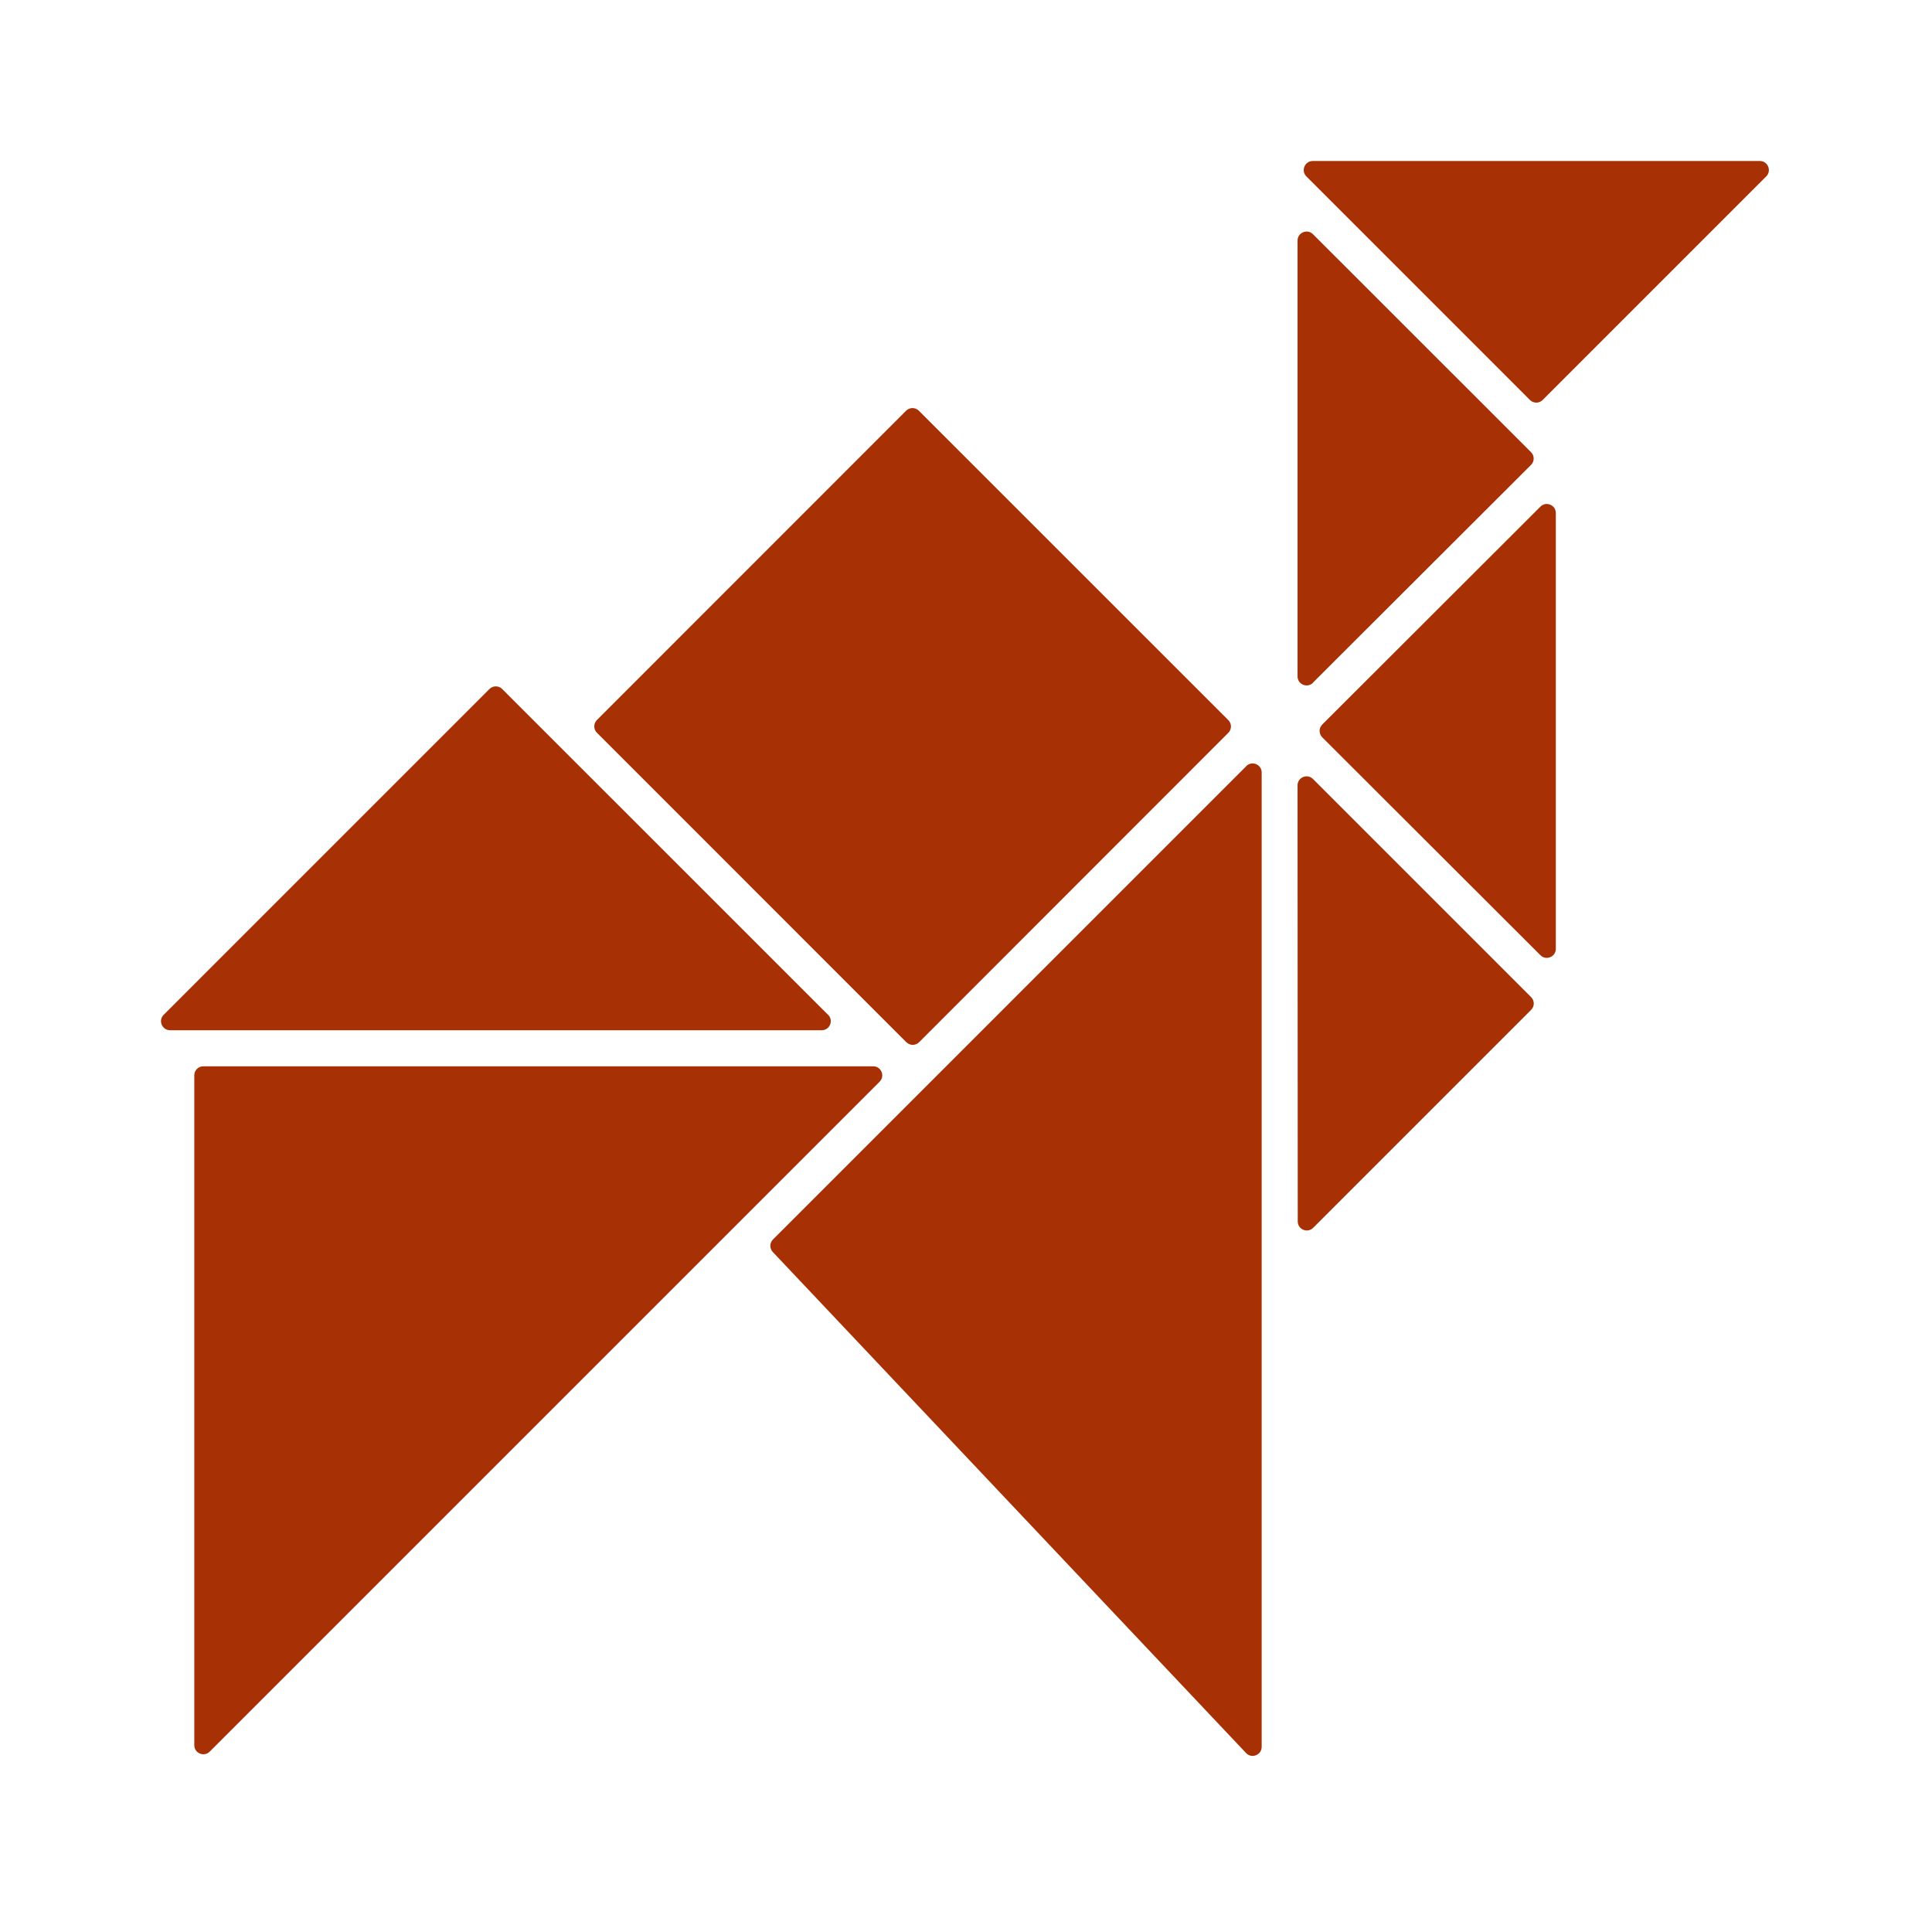
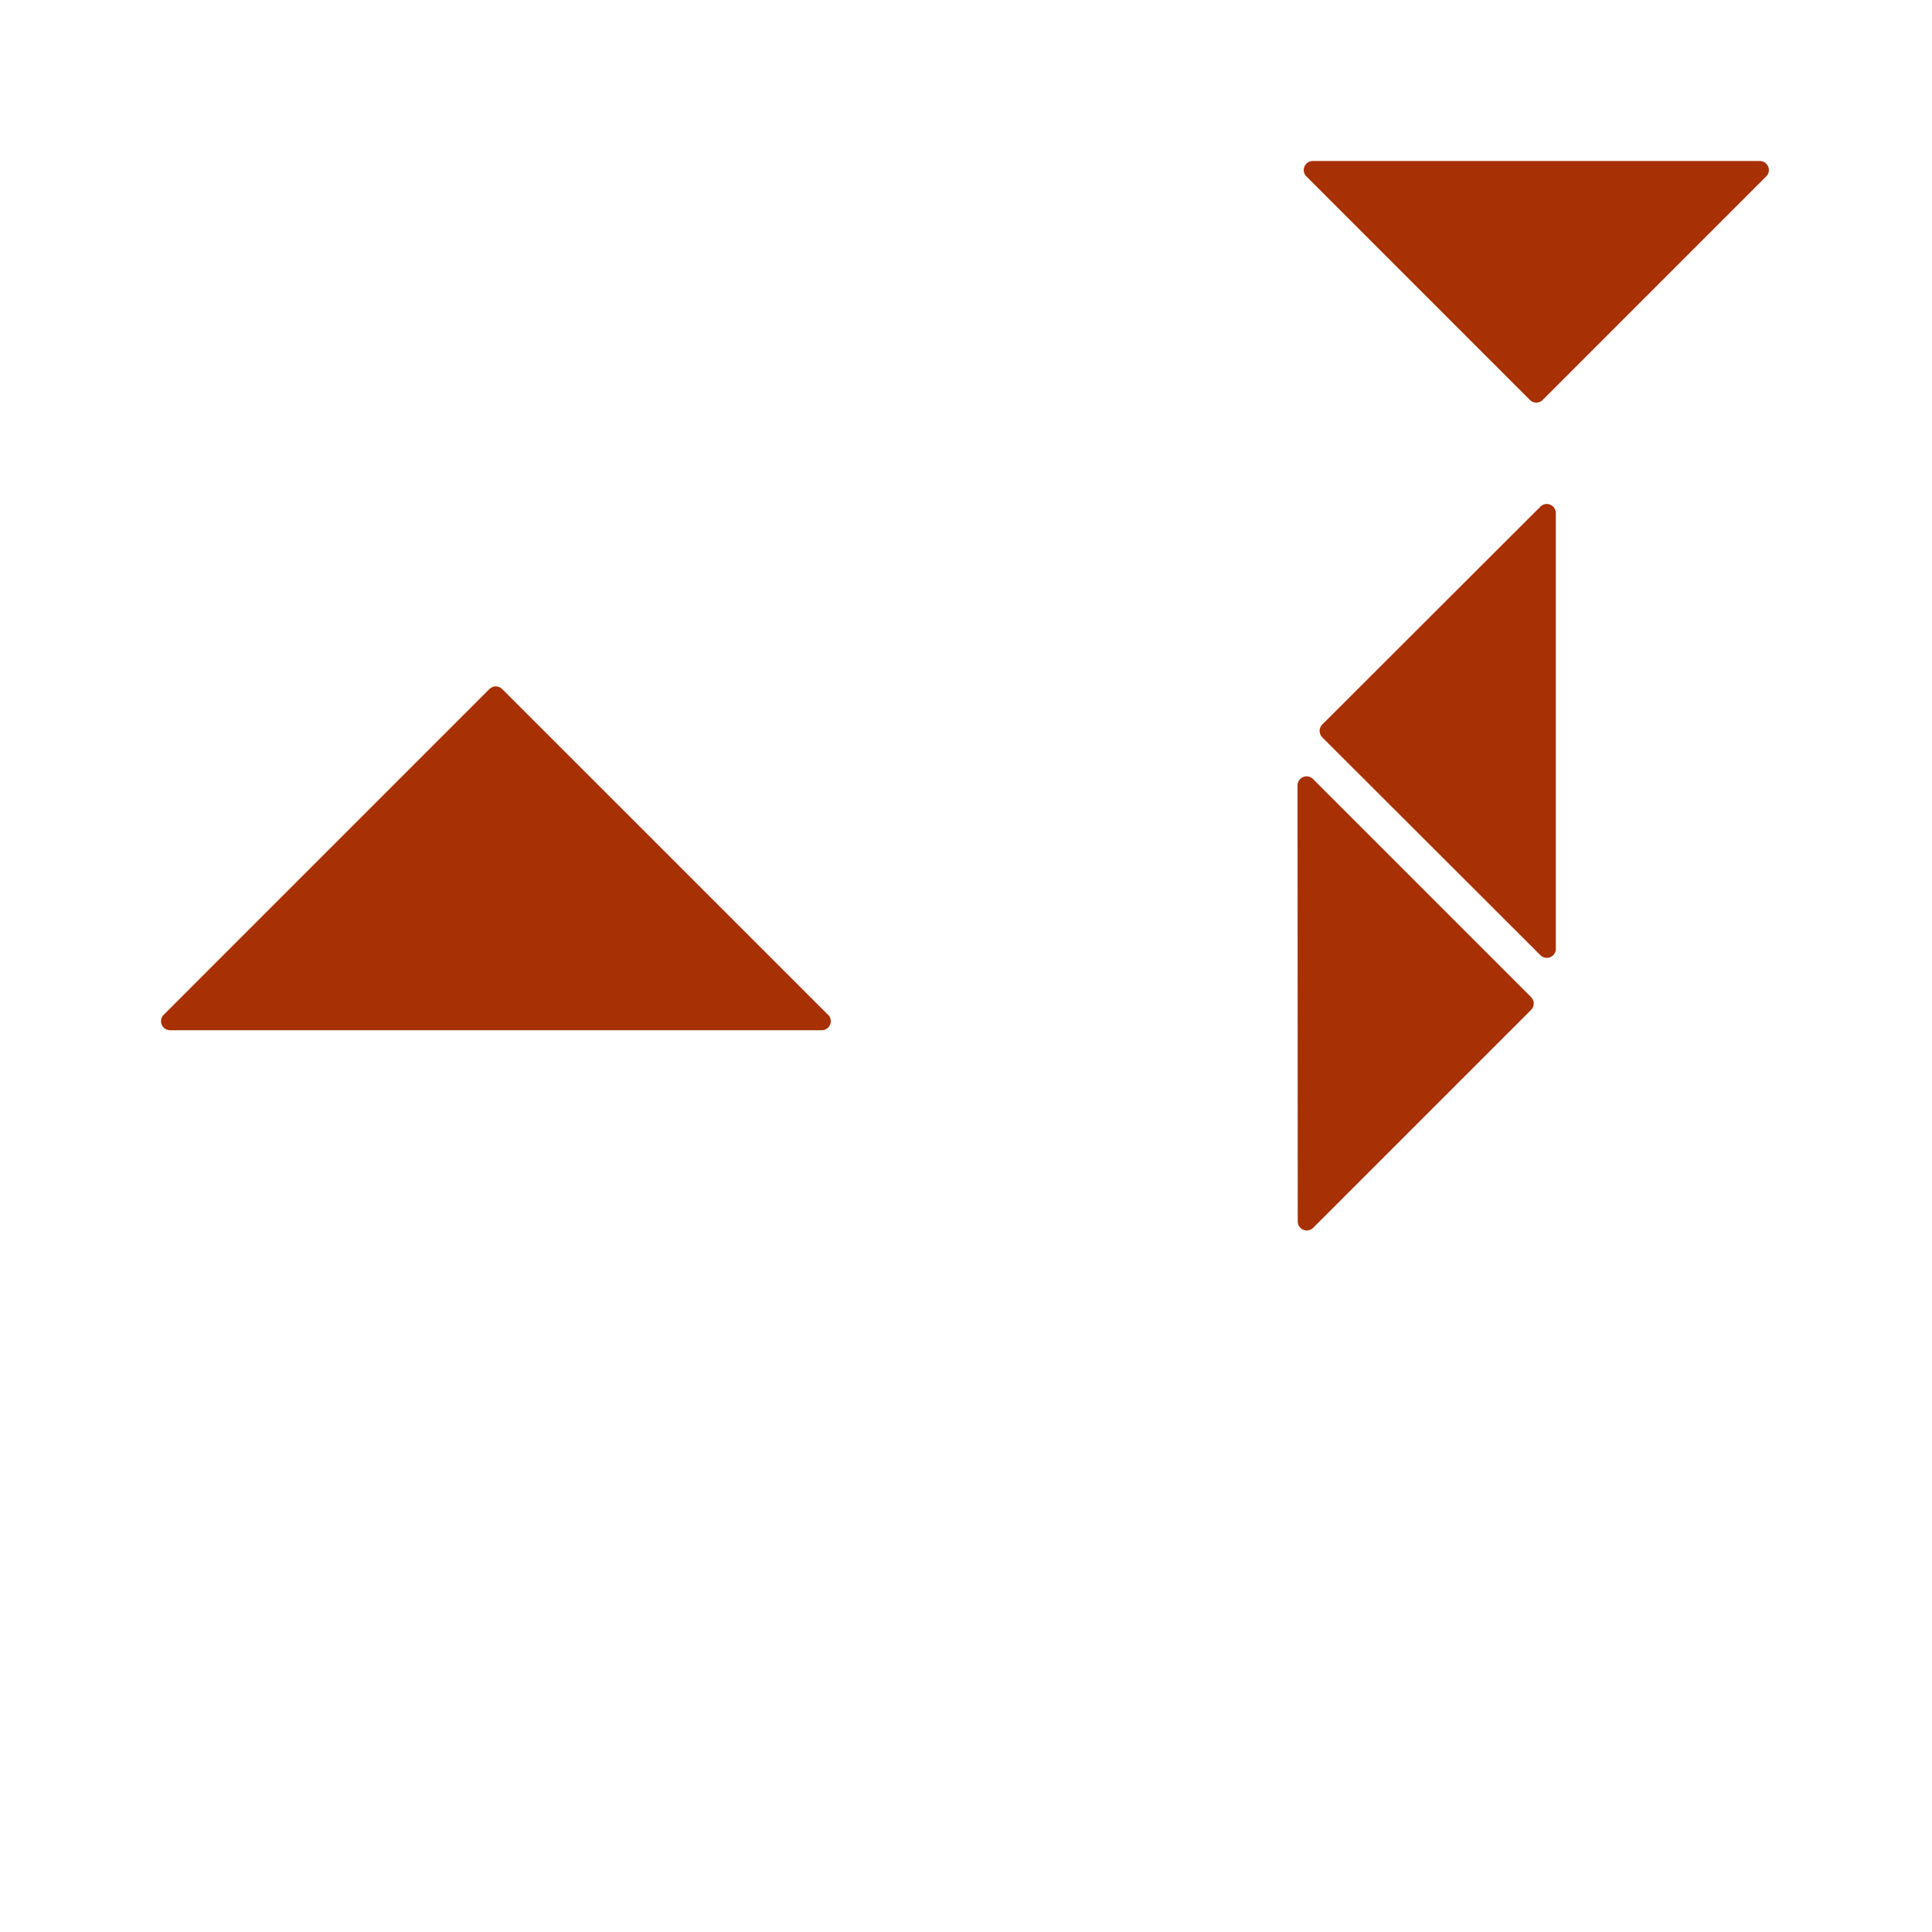
<svg xmlns="http://www.w3.org/2000/svg" width="120" height="120" viewBox="0 0 120 120" fill="none">
-   <path d="M54.237 66.229H12.628C12.32 66.229 12.068 66.481 12.068 66.789V108.398C12.068 108.896 12.673 109.148 13.026 108.795L54.635 67.186C54.987 66.834 54.735 66.229 54.237 66.229Z" fill="#A73004" />
-   <path d="M77.407 47.589L48.011 76.985C47.798 77.198 47.792 77.545 47.999 77.763L77.396 108.885C77.743 109.254 78.365 109.008 78.365 108.498V47.98C78.365 47.482 77.76 47.23 77.407 47.583V47.589Z" fill="#A73004" />
  <path d="M109.307 10H81.54C81.041 10 80.789 10.605 81.142 10.957L95.028 24.844C95.247 25.062 95.6 25.062 95.818 24.844L109.704 10.957C110.057 10.605 109.805 10 109.307 10Z" fill="#A73004" />
-   <path d="M81.551 42.398L95.096 28.875C95.314 28.657 95.314 28.304 95.096 28.086L81.551 14.547C81.198 14.194 80.593 14.446 80.593 14.944V42.011C80.593 42.51 81.198 42.762 81.551 42.409V42.398Z" fill="#A73004" />
  <path d="M95.678 31.468L82.127 45.002C81.909 45.22 81.909 45.573 82.127 45.797L95.678 59.33C96.031 59.683 96.635 59.431 96.635 58.933V31.866C96.635 31.367 96.031 31.115 95.678 31.468Z" fill="#A73004" />
  <path d="M81.551 48.384C81.198 48.031 80.593 48.283 80.593 48.781L80.605 75.865C80.605 76.364 81.209 76.616 81.562 76.263L95.101 62.724C95.32 62.505 95.32 62.152 95.101 61.934L81.551 48.384Z" fill="#A73004" />
  <path d="M51.432 63.032L31.19 42.795C30.972 42.577 30.619 42.577 30.401 42.795L10.165 63.032C9.812 63.384 10.064 63.989 10.562 63.989H51.04C51.538 63.989 51.79 63.384 51.438 63.032H51.432Z" fill="#A73004" />
-   <path d="M56.298 64.734C56.516 64.952 56.869 64.952 57.087 64.734L76.293 45.517C76.512 45.298 76.512 44.946 76.293 44.727L57.071 25.51C56.852 25.292 56.499 25.292 56.281 25.51L37.075 44.722C36.857 44.94 36.857 45.293 37.075 45.511L56.298 64.739V64.734Z" fill="#A73004" />
</svg>